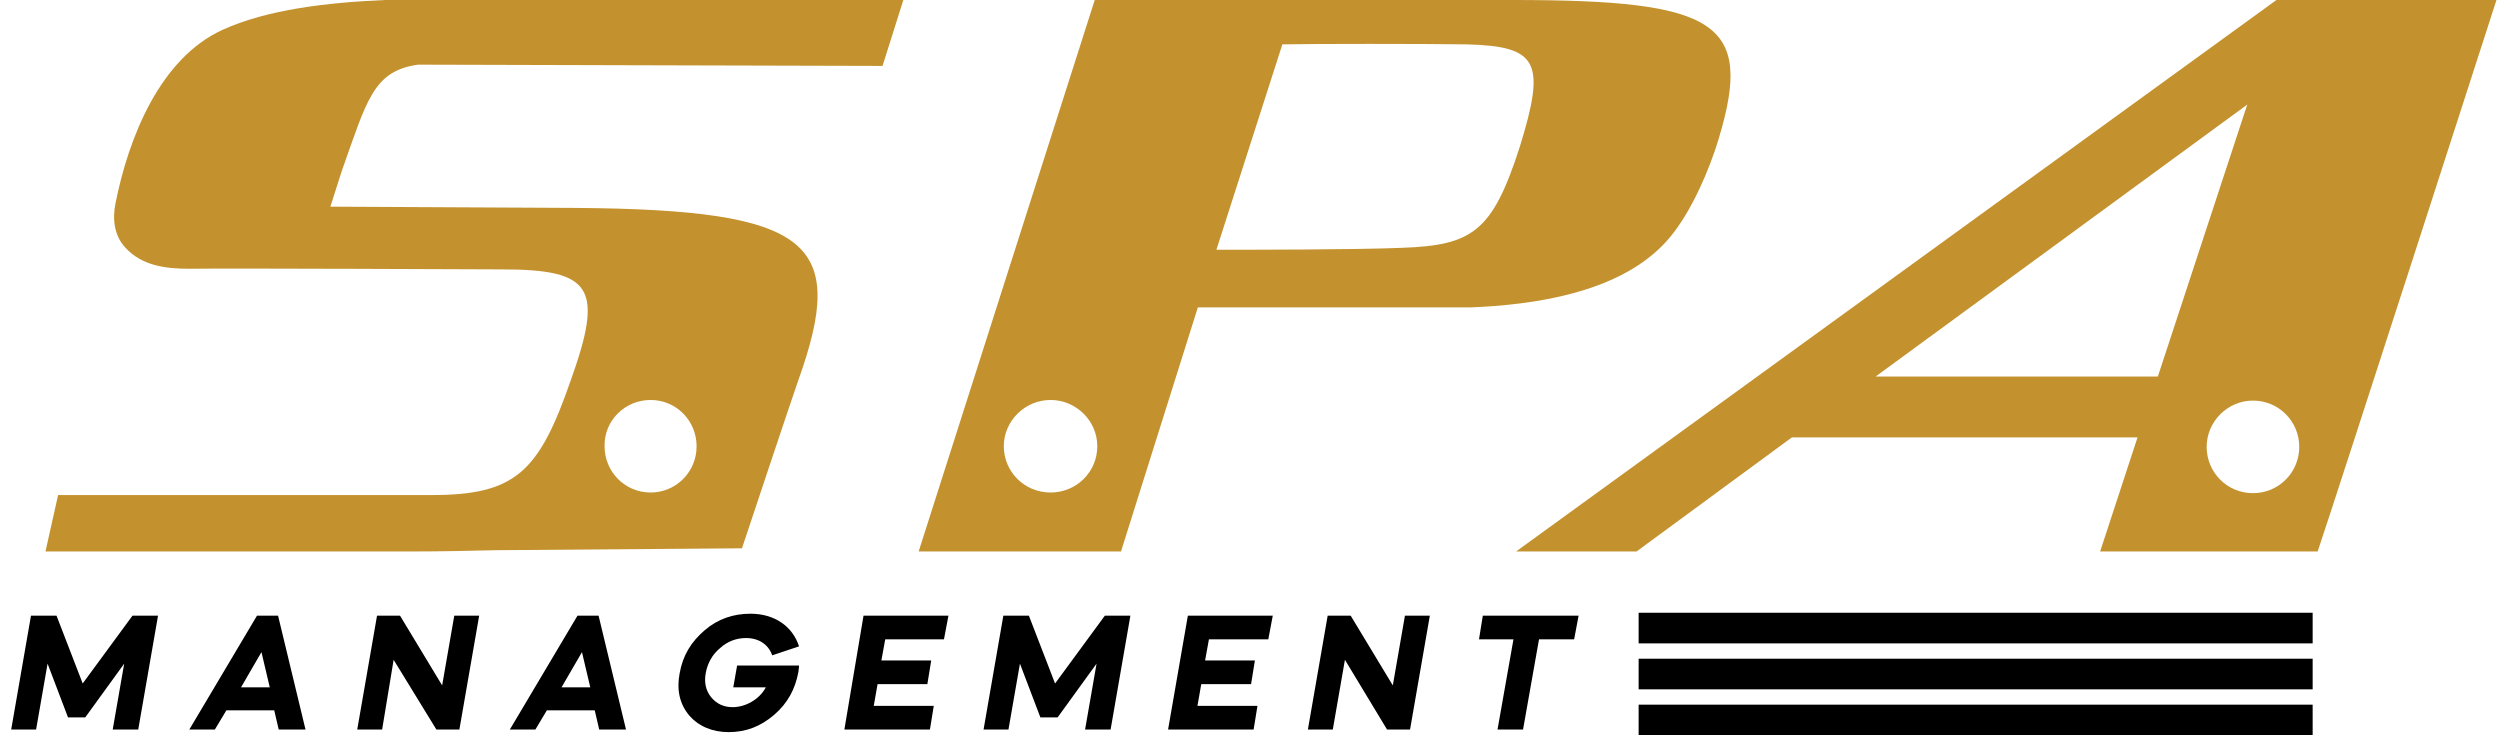
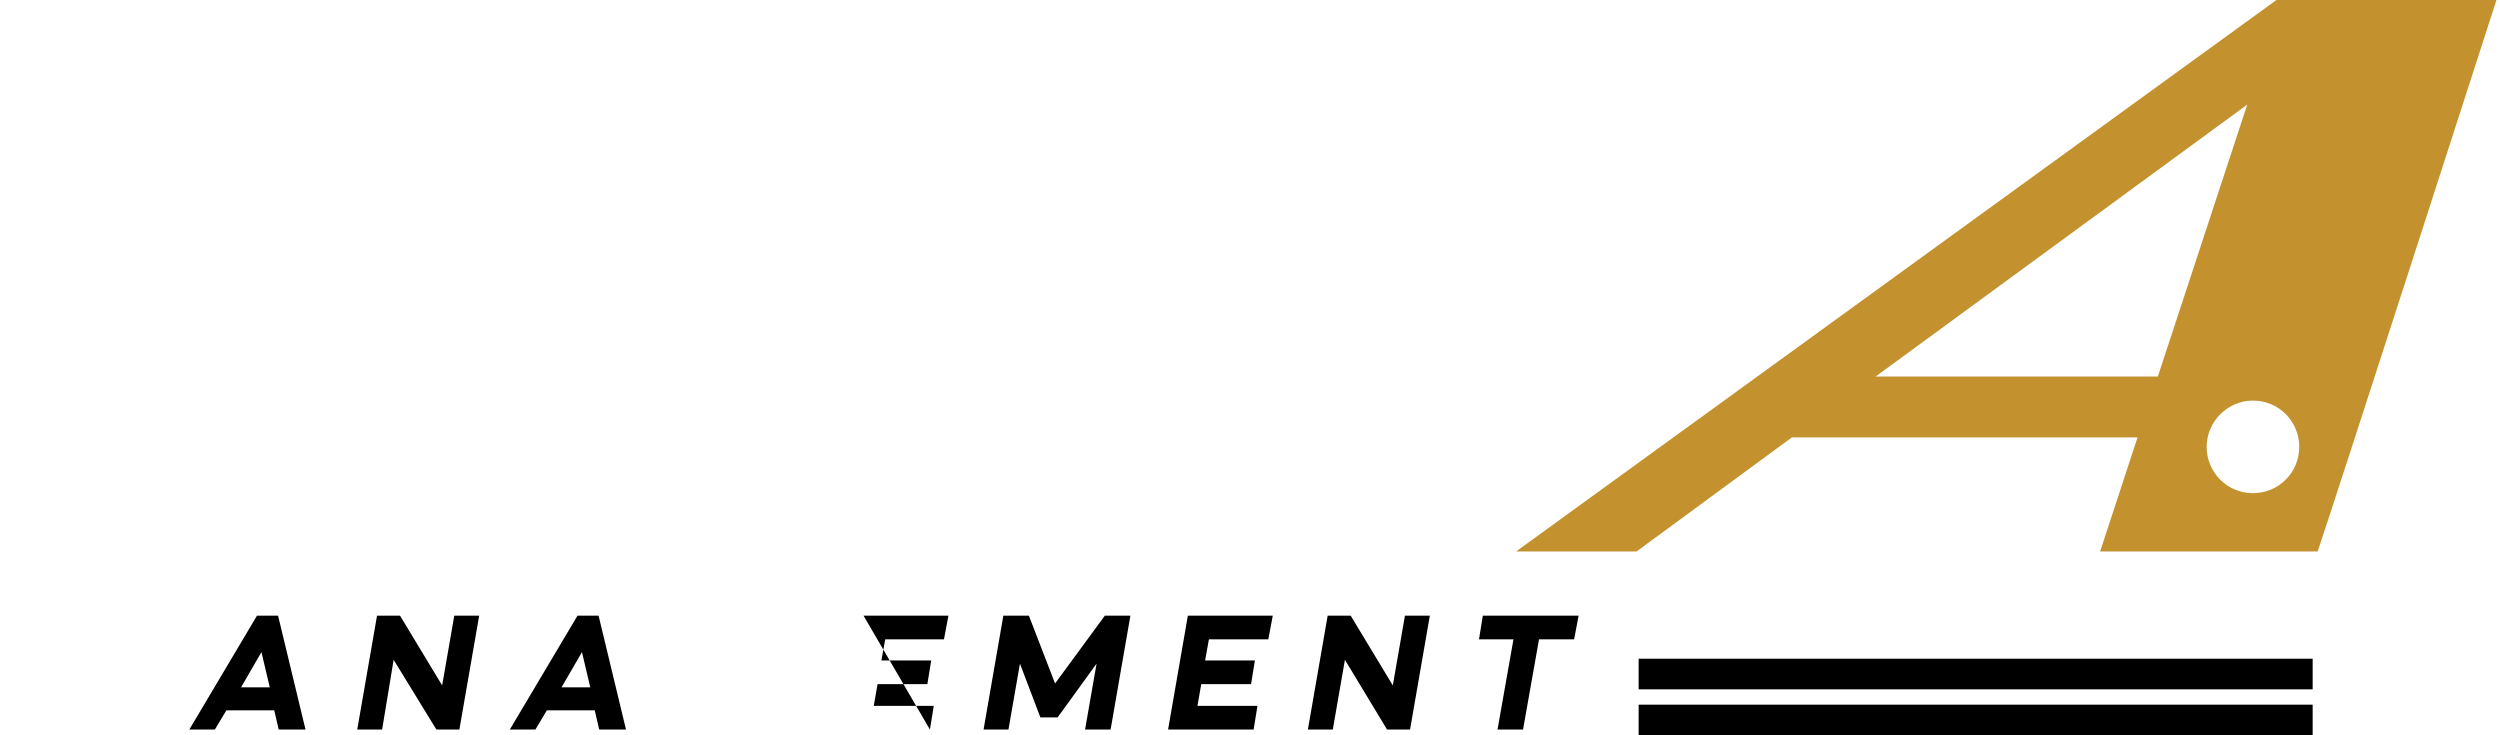
<svg xmlns="http://www.w3.org/2000/svg" width="170" height="50" viewBox="0 0 170 50" fill="none">
-   <path d="M0.761 49.61L2.107 41.864H3.843L5.623 46.477L9.01 41.864H10.746L9.4 49.61H7.664L8.445 45.128L5.797 48.783H4.625L3.235 45.128L2.454 49.61H0.761Z" fill="black" />
  <path d="M12.873 49.61L17.476 41.864H18.908L20.775 49.61H18.952L18.648 48.304H15.392L14.61 49.61H12.873ZM17.779 44.344L16.39 46.738H18.344L17.779 44.344Z" fill="black" />
  <path d="M25.985 49.61H24.292L25.638 41.864H27.201L30.066 46.607L30.891 41.864H32.584L31.238 49.61H29.675L26.767 44.867L25.985 49.61Z" fill="black" />
  <path d="M34.668 49.61L39.27 41.864H40.703L42.569 49.61H40.746L40.442 48.304H37.186L36.405 49.61H34.668ZM39.574 44.344L38.185 46.738H40.138L39.574 44.344Z" fill="black" />
-   <path d="M47.909 42.865C48.821 42.081 49.863 41.733 51.035 41.733C52.685 41.733 53.901 42.604 54.335 43.953L52.511 44.562C52.251 43.822 51.6 43.387 50.731 43.387C50.08 43.387 49.472 43.605 48.951 44.083C48.43 44.519 48.126 45.084 47.996 45.737C47.866 46.39 47.996 46.956 48.343 47.391C48.691 47.826 49.168 48.087 49.82 48.087C50.688 48.087 51.643 47.565 52.077 46.738H49.863L50.123 45.258H54.335C54.335 45.432 54.291 45.606 54.291 45.694C54.074 46.868 53.553 47.826 52.642 48.609C51.73 49.392 50.731 49.784 49.559 49.784C48.43 49.784 47.519 49.392 46.867 48.653C46.216 47.869 45.999 46.912 46.216 45.781C46.433 44.562 46.998 43.648 47.909 42.865Z" fill="black" />
-   <path d="M58.72 41.864H64.494L64.19 43.474H60.196L59.935 44.91H63.322L63.061 46.52H59.675L59.415 48H63.496L63.235 49.61H57.417L58.72 41.864Z" fill="black" />
+   <path d="M58.72 41.864H64.494L64.19 43.474H60.196L59.935 44.91H63.322L63.061 46.52H59.675L59.415 48H63.496L63.235 49.61L58.72 41.864Z" fill="black" />
  <path d="M66.882 49.61L68.228 41.864H69.964L71.744 46.477L75.131 41.864H76.867L75.521 49.61H73.785L74.566 45.128L71.918 48.783H70.746L69.356 45.128L68.575 49.61H66.882Z" fill="black" />
  <path d="M80.775 41.864H86.549L86.245 43.474H82.207L81.947 44.91H85.333L85.073 46.52H81.686L81.426 48H85.507L85.246 49.61H79.429L80.775 41.864Z" fill="black" />
  <path d="M90.63 49.61H88.936L90.282 41.864H91.845L94.711 46.607L95.536 41.864H97.229L95.883 49.61H94.32L91.455 44.867L90.63 49.61Z" fill="black" />
  <path d="M100.572 43.474L100.832 41.864H107.345L107.041 43.474H104.653L103.567 49.61H101.831L102.916 43.474H100.572Z" fill="black" />
  <path d="M157.26 47.917H111.427V50H157.26V47.917Z" fill="black" />
  <path d="M157.26 44.792H111.427V46.875H157.26V44.792Z" fill="black" />
-   <path d="M157.26 41.667H111.427V43.75H157.26V41.667Z" fill="black" />
-   <path d="M28.424 4.397L60.012 4.483L61.427 0H39.611C39.611 0 26.281 0 26.195 0C22.209 0.172 18.18 0.647 15.137 2.026C10.894 3.966 8.751 9.31 7.851 13.836C7.636 14.914 7.765 16.035 8.537 16.853C9.651 18.06 11.237 18.276 12.866 18.276C15.437 18.233 33.782 18.319 34.124 18.319C40.296 18.319 41.068 19.569 38.796 25.905C36.653 32.069 35.067 33.664 29.367 33.664C29.367 33.664 13.851 33.664 3.95 33.664L3.093 37.5C11.451 37.5 27.91 37.5 27.952 37.5C30.053 37.5 31.939 37.457 33.696 37.414L50.454 37.285C50.454 37.285 53.84 27.112 54.269 25.905C57.655 16.465 55.212 14.267 39.182 14.138H39.139C38.496 14.138 22.466 14.052 22.466 14.052L23.238 11.638C24.952 6.81 25.381 4.828 28.424 4.397ZM44.239 27.198C45.997 27.198 47.368 28.621 47.368 30.345C47.368 32.112 45.954 33.491 44.239 33.491C42.482 33.491 41.111 32.069 41.111 30.345C41.068 28.621 42.482 27.198 44.239 27.198Z" fill="#C3922E" />
-   <path d="M102.875 0H74.442L62.468 37.5H76.228L81.453 20.905C81.627 20.905 99.784 20.905 99.784 20.905C99.784 20.905 99.914 20.905 99.958 20.905C104.355 20.733 109.842 19.914 113.02 16.724C114.588 15.172 115.85 12.457 116.591 10.302C116.634 10.172 116.852 9.526 116.895 9.353C119.247 1.509 116.765 0 102.875 0ZM71.438 33.491C69.653 33.491 68.259 32.069 68.259 30.345C68.259 28.621 69.696 27.198 71.438 27.198C73.18 27.198 74.616 28.621 74.616 30.345C74.616 32.069 73.223 33.491 71.438 33.491ZM103.354 9.957C101.482 15.776 100.132 16.681 95.299 16.853C92.164 16.983 84.892 16.983 82.715 16.983L87.2 3.017C89.334 2.974 96.649 2.974 99.74 3.017C104.573 3.147 105.139 4.181 103.354 9.957Z" fill="#C3922E" />
  <path d="M154.797 0L103.093 37.5H111.286L121.851 29.741H145.353L142.809 37.5H157.6C158.591 34.612 169.76 0 169.76 0H154.797ZM127.543 25.603L152.813 7.112L146.733 25.603H127.543ZM153.201 33.535C151.433 33.535 150.053 32.112 150.053 30.388C150.053 28.664 151.476 27.241 153.201 27.241C154.969 27.241 156.349 28.664 156.349 30.388C156.349 32.112 154.969 33.535 153.201 33.535Z" fill="#C3922E" />
</svg>